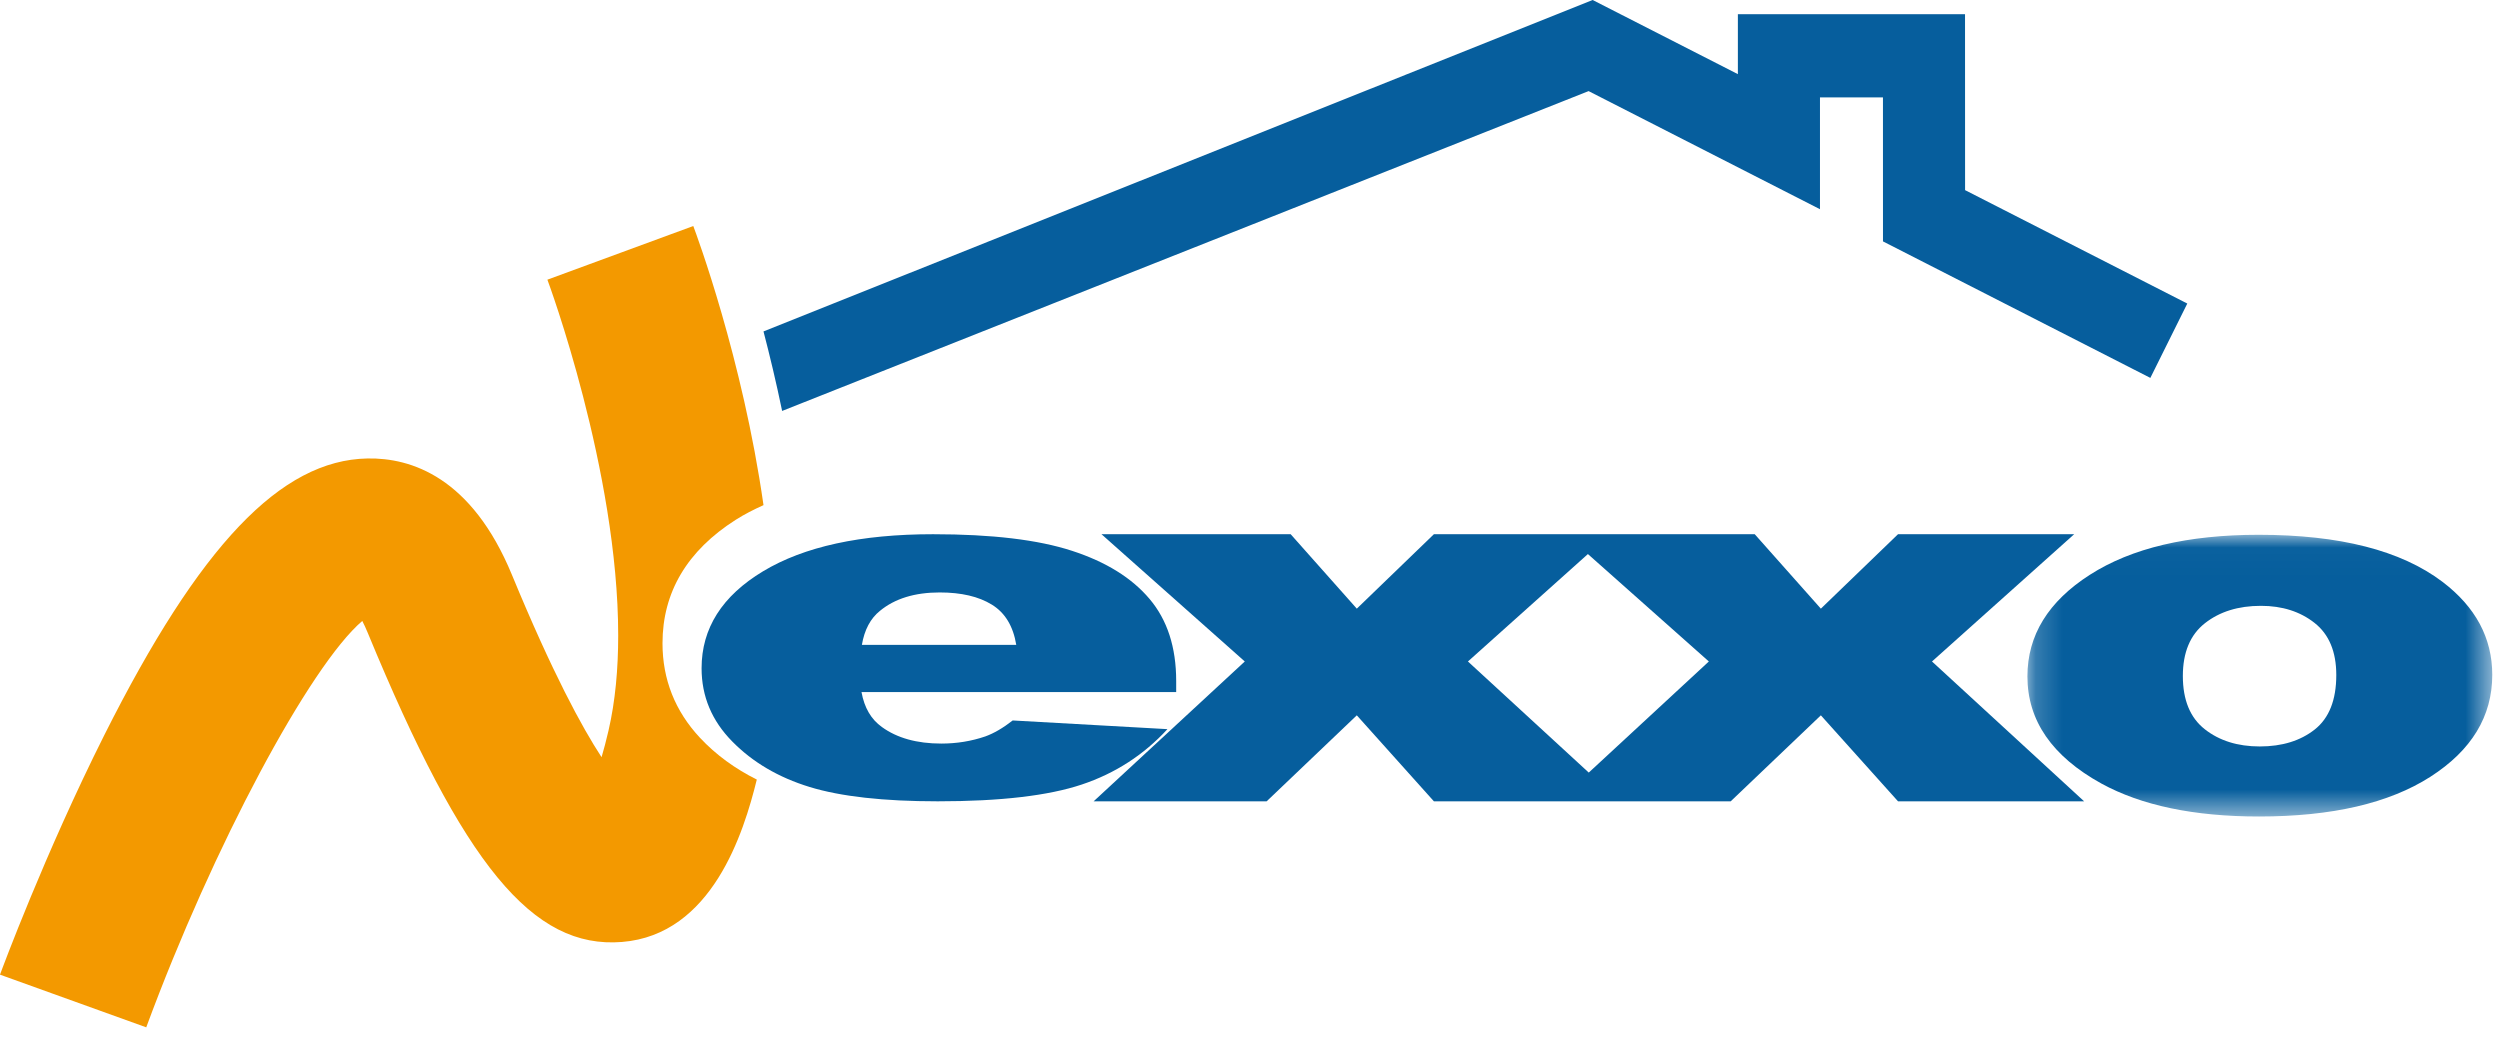
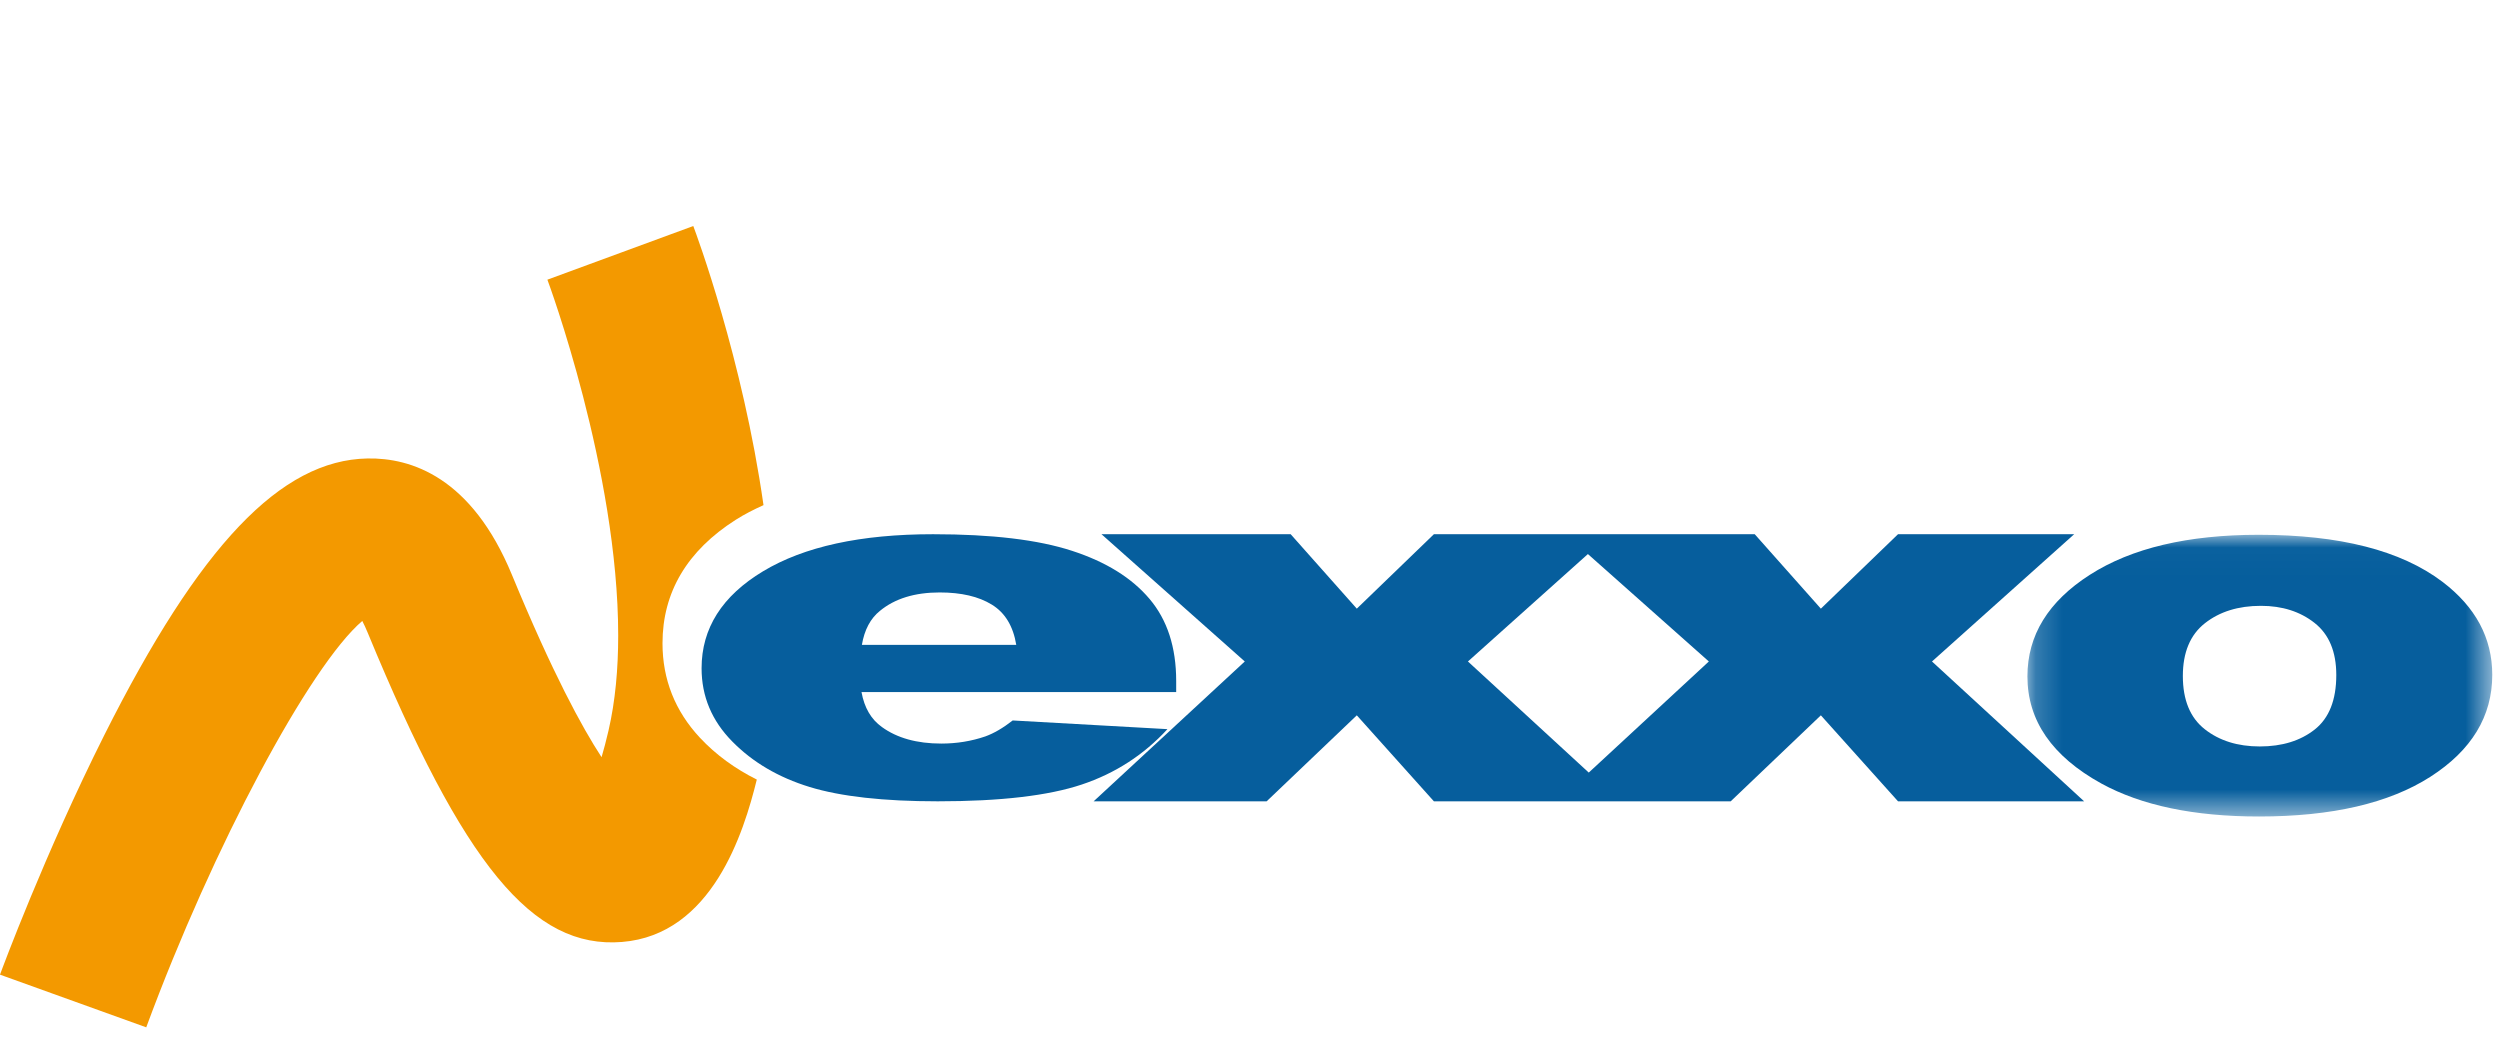
<svg xmlns="http://www.w3.org/2000/svg" xmlns:xlink="http://www.w3.org/1999/xlink" width="93px" height="39px" viewBox="0 0 93 39" version="1.1">
  <title>Page 1</title>
  <desc>Created with Sketch.</desc>
  <defs>
    <polygon id="path-1" points="17.485 0.021 17.485 10.501 0.194 10.501 0.194 0.021" />
  </defs>
  <g id="Frontend" stroke="none" stroke-width="1" fill="none" fill-rule="evenodd">
    <g id="socios-amcpsi" transform="translate(-368, -376)">
      <g id="Page-1" transform="translate(368, 376)">
        <path d="M26.036,27.442 C25.112,26.452 24.645,25.271 24.645,23.932 C24.645,22.032 25.562,20.486 27.37,19.336 C27.688,19.133 28.037,18.956 28.402,18.791 C27.626,13.343 25.904,8.71 25.79,8.408 L20.363,10.404 C20.395,10.488 22.997,17.508 22.997,23.64 C22.997,24.877 22.891,26.079 22.636,27.18 C22.547,27.568 22.461,27.883 22.378,28.167 C21.653,27.058 20.555,25.043 19.044,21.384 C17.544,17.749 15.293,17.024 13.669,17.055 C10.445,17.115 7.427,20.286 3.885,27.336 C1.67,31.748 0.066,36.075 0,36.257 L5.44,38.217 C7.933,31.461 11.537,24.757 13.477,23.099 C13.54,23.221 13.609,23.367 13.683,23.548 C17.253,32.194 19.817,35.309 23.14,35.041 C26.487,34.771 27.665,30.983 28.153,29 C27.346,28.596 26.631,28.08 26.036,27.442" id="Fill-1" fill="#F39900" />
        <path d="M37.805,23.99 C37.691,23.293 37.387,22.792 36.896,22.492 C36.404,22.189 35.758,22.039 34.955,22.039 C34.029,22.039 33.29,22.267 32.735,22.723 C32.382,23.006 32.157,23.428 32.062,23.99 L37.805,23.99 Z M43.754,25.745 L32.048,25.745 C32.153,26.327 32.406,26.761 32.808,27.046 C33.372,27.455 34.109,27.661 35.017,27.661 C35.591,27.661 36.136,27.572 36.653,27.395 C36.968,27.282 37.309,27.085 37.672,26.801 L43.429,27.124 C42.548,28.082 41.486,28.769 40.241,29.185 C38.997,29.601 37.212,29.809 34.885,29.809 C32.866,29.809 31.278,29.631 30.119,29.276 C28.96,28.921 28.001,28.357 27.241,27.584 C26.479,26.812 26.099,25.903 26.099,24.859 C26.099,23.373 26.861,22.169 28.387,21.251 C29.914,20.332 32.022,19.873 34.711,19.873 C36.894,19.873 38.616,20.078 39.878,20.49 C41.142,20.901 42.104,21.498 42.764,22.281 C43.425,23.062 43.754,24.08 43.754,25.333 L43.754,25.745 Z" id="Fill-3" fill="#065E9D" />
        <path d="M59.102,28.74 L54.607,24.607 L59.07,20.611 L63.569,24.607 L59.102,28.74 Z M71.87,24.607 L77.159,19.873 L70.606,19.873 L67.736,22.642 L65.276,19.873 L53.341,19.873 L50.473,22.642 L48.013,19.873 L40.975,19.873 L46.306,24.607 L40.683,29.809 L47.119,29.809 L50.473,26.61 L53.341,29.809 L64.382,29.809 L67.736,26.61 L70.606,29.809 L77.529,29.809 L71.87,24.607 Z" id="Fill-5" fill="#065E9D" />
        <g id="Group-9" transform="translate(75.226, 19.873)">
          <mask id="mask-2" fill="white">
            <use xlink:href="#path-1" />
          </mask>
          <g id="Clip-8" />
          <path d="M5.976,5.275 C5.976,6.167 6.248,6.827 6.791,7.254 C7.333,7.681 8.016,7.895 8.838,7.895 C9.668,7.895 10.351,7.684 10.884,7.263 C11.416,6.842 11.684,6.167 11.684,5.237 C11.684,4.37 11.414,3.724 10.876,3.3 C10.338,2.876 9.673,2.664 8.879,2.664 C8.04,2.664 7.345,2.88 6.798,3.31 C6.25,3.74 5.976,4.395 5.976,5.275 M0.194,5.289 C0.194,3.759 0.97,2.5 2.519,1.508 C4.068,0.516 6.161,0.021 8.797,0.021 C11.812,0.021 14.088,0.603 15.629,1.767 C16.866,2.705 17.486,3.86 17.486,5.232 C17.486,6.774 16.718,8.039 15.183,9.024 C13.647,10.008 11.523,10.501 8.811,10.501 C6.393,10.501 4.437,10.092 2.943,9.273 C1.11,8.261 0.194,6.932 0.194,5.289" id="Fill-7" fill="#065E9D" mask="url(#mask-2)" />
        </g>
-         <path d="M73.101,7.073 C73.101,5.728 73.099,0.527 73.099,0.527 L64.649,0.527 L64.649,2.758 C62.578,1.701 59.247,0 59.247,0 L28.402,12.329 C28.636,13.225 28.875,14.224 29.095,15.287 C40.054,10.941 58.246,3.727 59.096,3.389 C60.112,3.908 67.703,7.783 67.703,7.783 L67.703,3.623 L70.046,3.623 C70.047,5.317 70.047,8.98 70.047,8.98 L79.993,14.058 L81.367,11.292 C81.367,11.292 74.485,7.779 73.101,7.073" id="Fill-10" fill="#065E9D" />
      </g>
    </g>
  </g>
</svg>